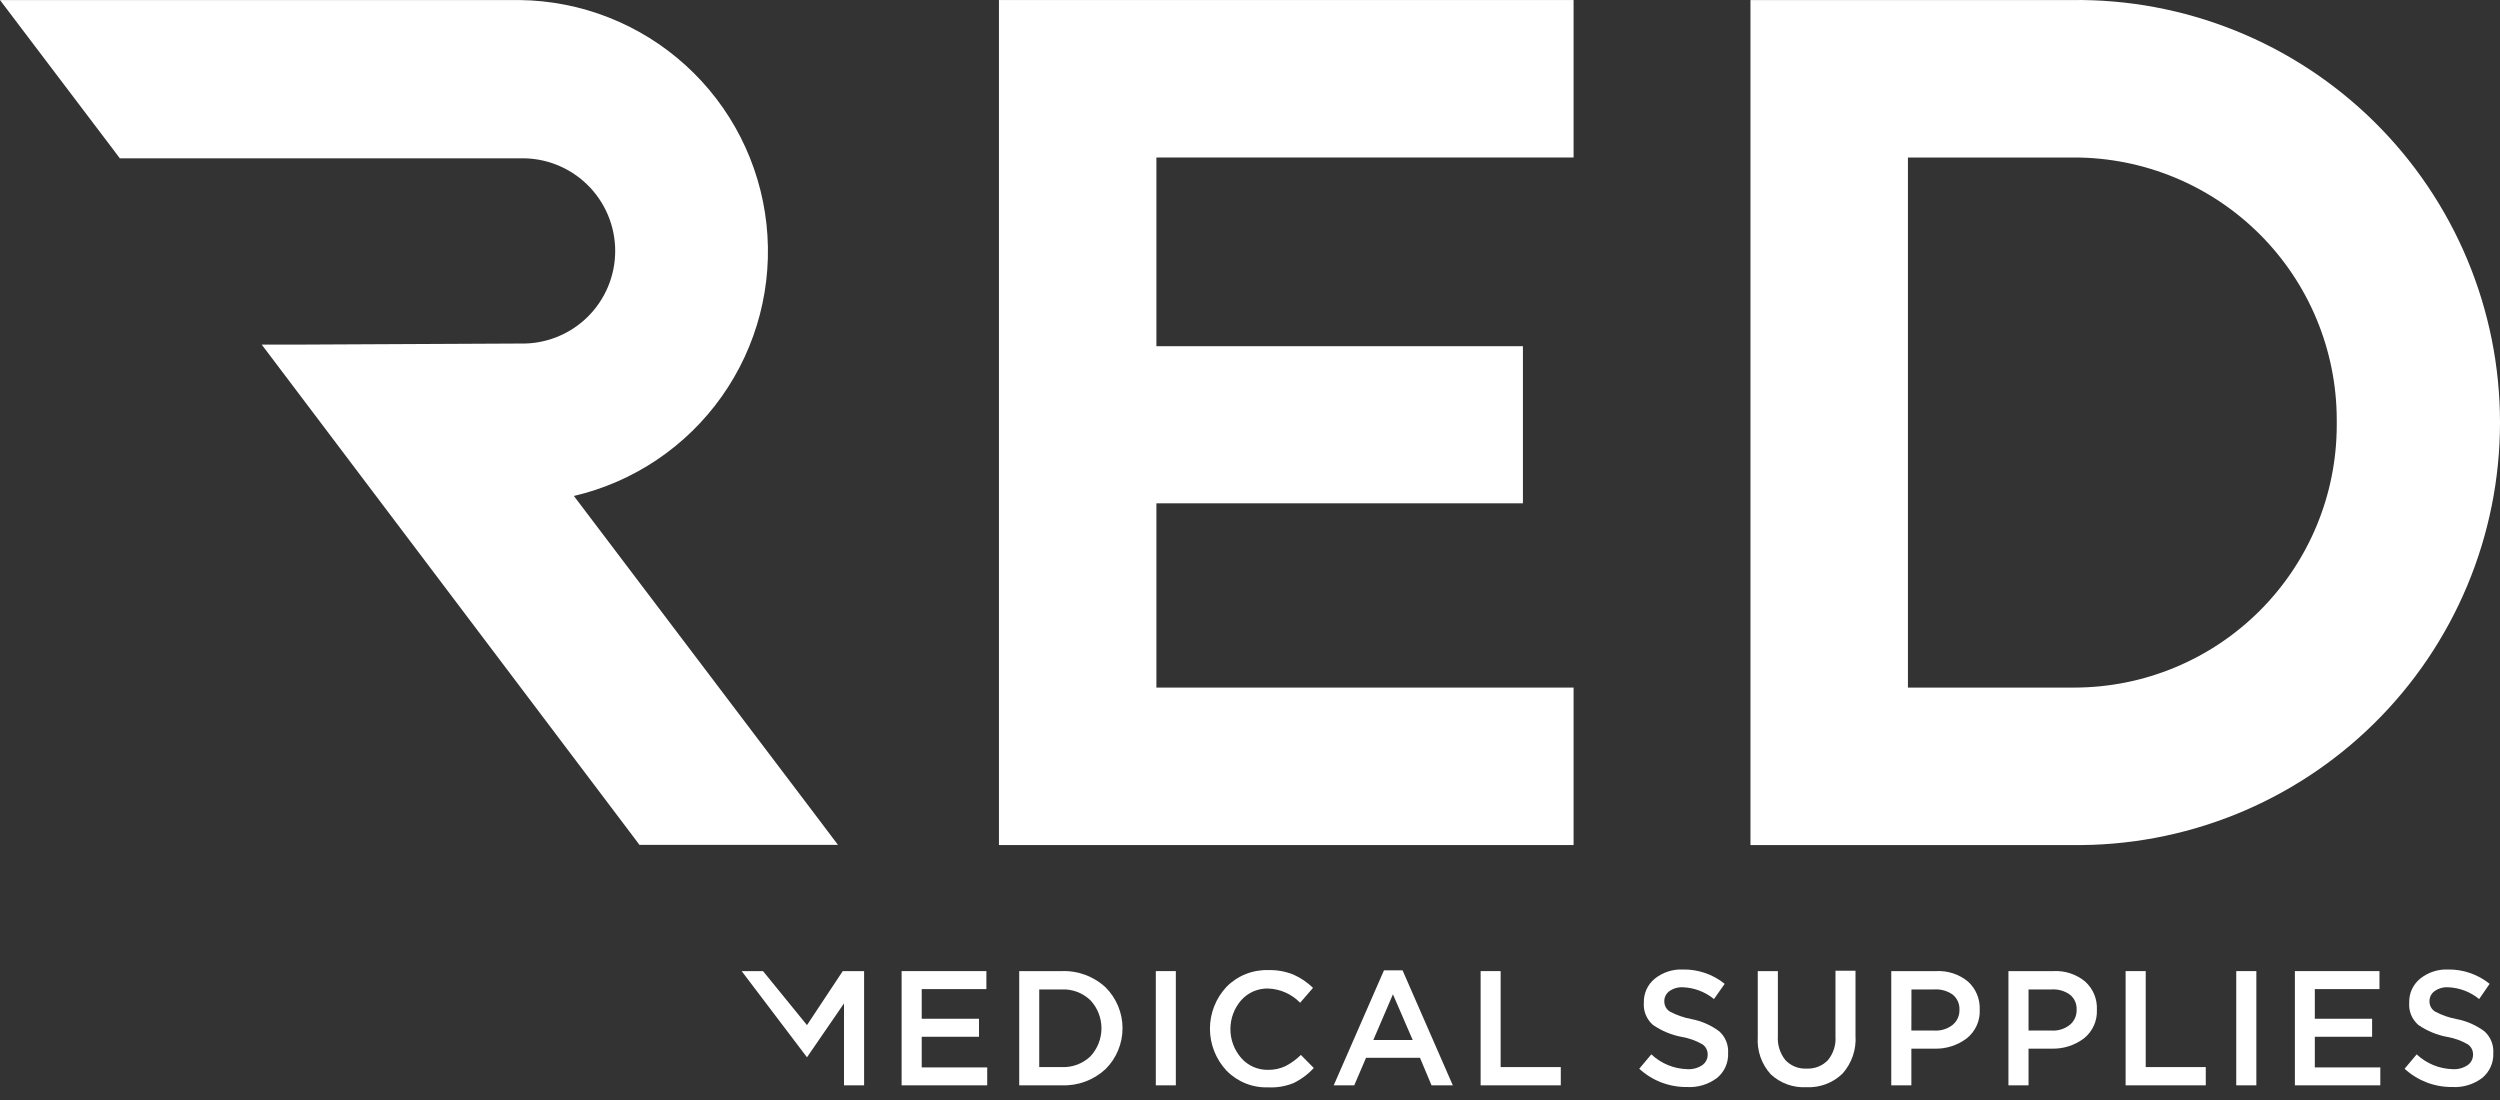
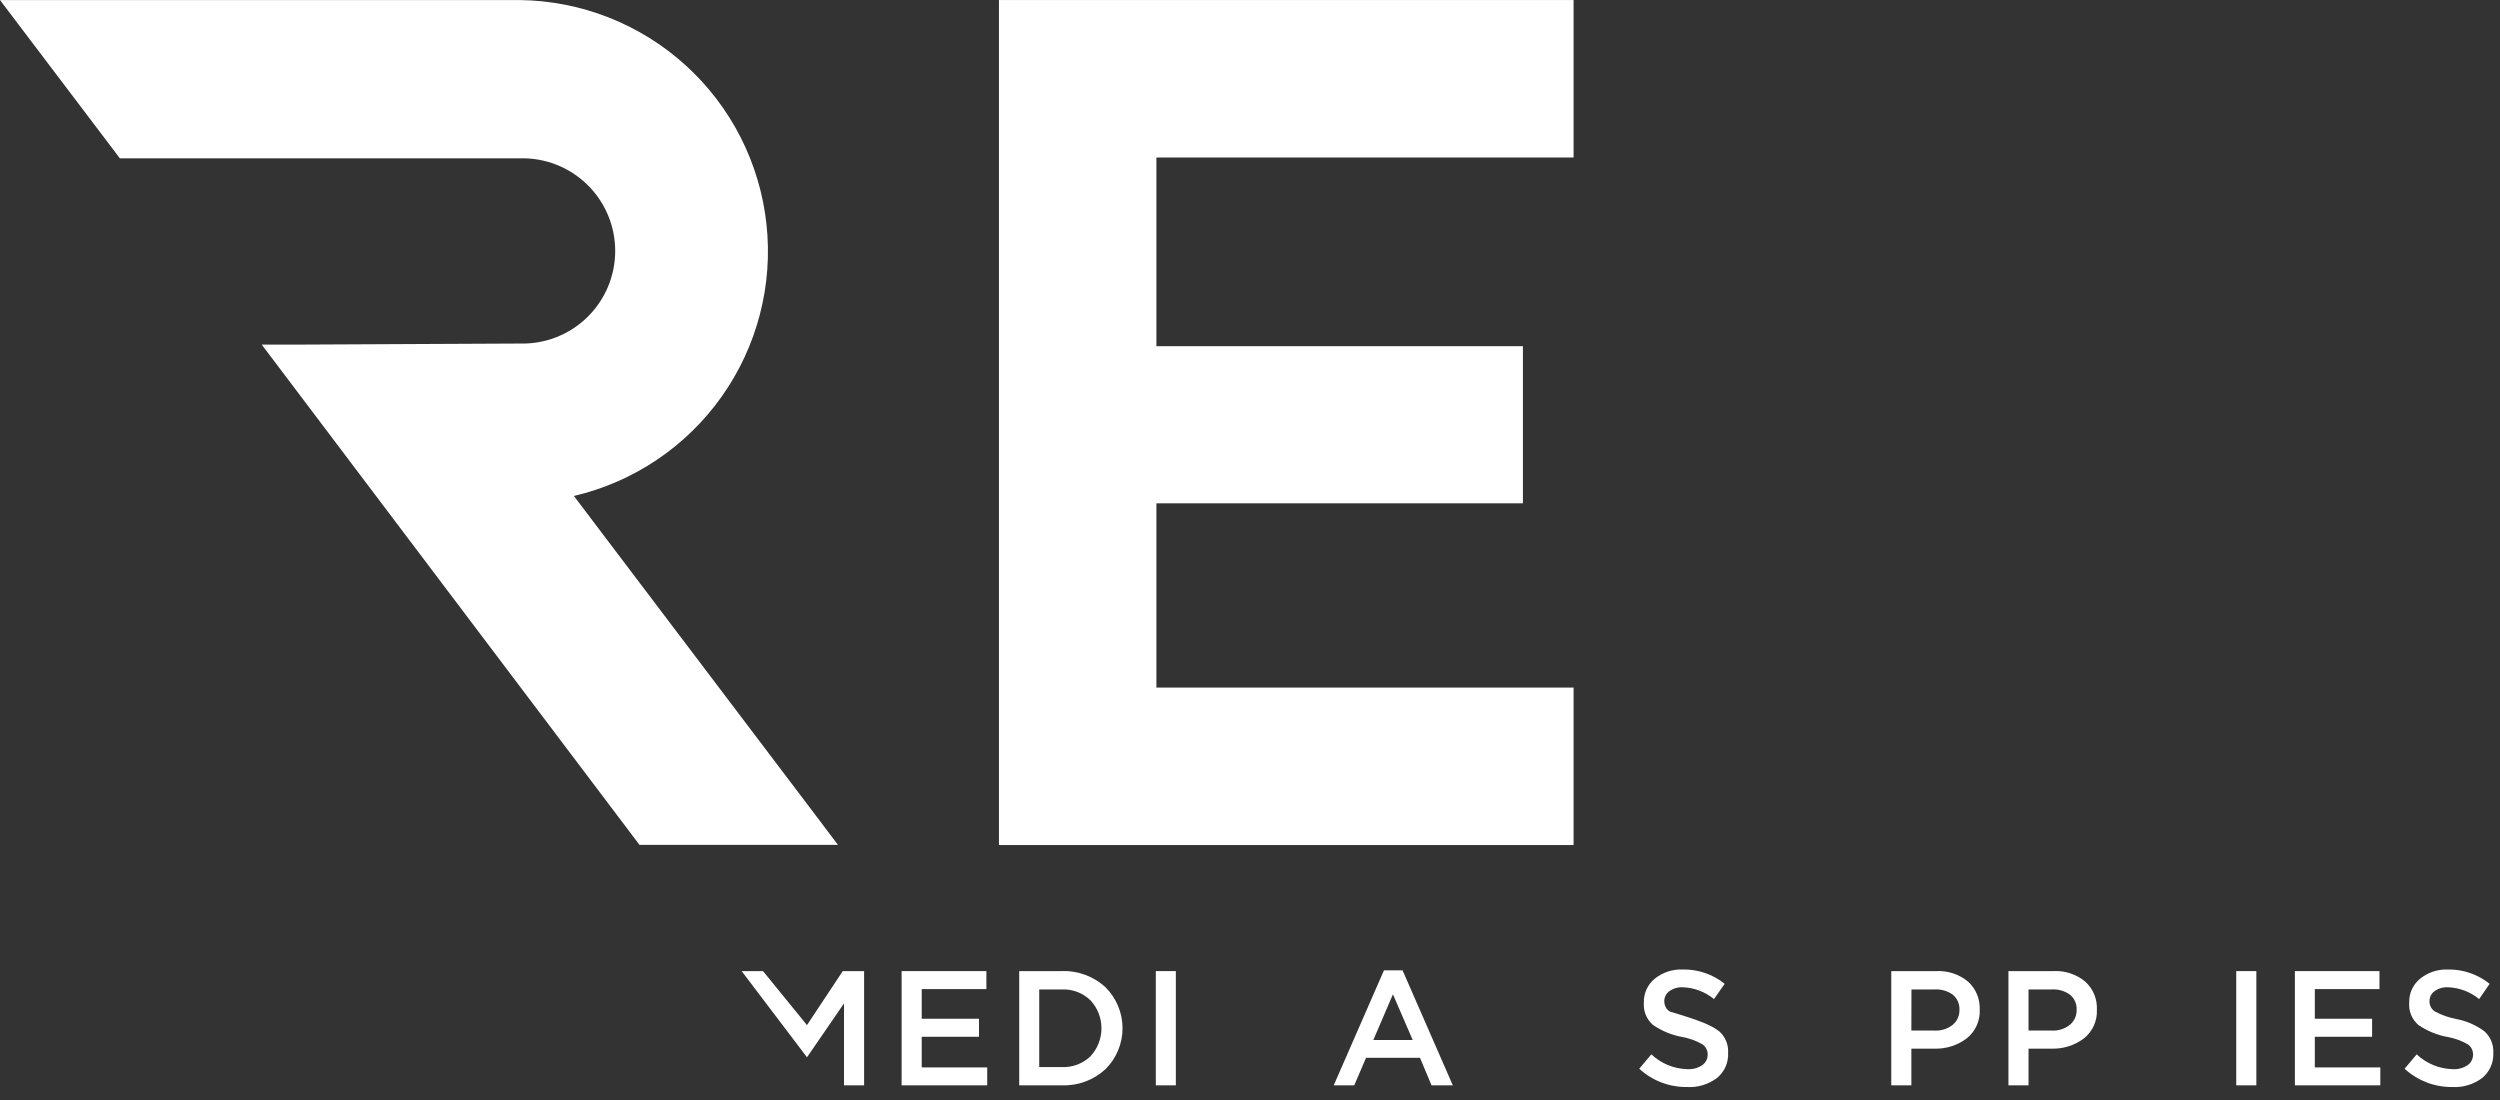
<svg xmlns="http://www.w3.org/2000/svg" width="150" height="66" viewBox="0 0 150 66" fill="none">
  <rect x="0" y="0" width="150" height="66" fill="#333333" stroke="none" />
  <path d="M44.499 58.266H45.781L48.419 61.507L50.565 58.266H51.846V65.12H50.64V60.205L48.419 63.437L44.499 58.266Z" fill="white" />
  <path d="M54.097 65.12V58.266H59.183V59.346H55.303V61.125H58.74V62.206H55.303V64.045H59.233V65.12H54.097Z" fill="white" />
  <path d="M61.153 65.12V58.266H63.706C64.676 58.229 65.622 58.58 66.334 59.241C66.657 59.562 66.913 59.944 67.087 60.365C67.262 60.786 67.352 61.237 67.352 61.693C67.352 62.149 67.262 62.6 67.087 63.021C66.913 63.441 66.657 63.824 66.334 64.145C65.623 64.805 64.68 65.156 63.711 65.12H61.153ZM62.354 64.025H63.706C64.022 64.039 64.338 63.989 64.634 63.877C64.93 63.766 65.201 63.595 65.429 63.377C65.853 62.92 66.088 62.321 66.088 61.698C66.088 61.075 65.853 60.476 65.429 60.02C65.202 59.799 64.931 59.627 64.635 59.515C64.339 59.403 64.022 59.352 63.706 59.366H62.354V64.025Z" fill="white" />
  <path d="M69.349 65.12V58.266H70.55V65.12H69.349Z" fill="white" />
-   <path d="M76.078 65.241C75.616 65.256 75.156 65.174 74.728 65.001C74.3 64.828 73.912 64.567 73.59 64.236C72.952 63.555 72.597 62.657 72.597 61.723C72.597 60.79 72.952 59.892 73.59 59.211C73.917 58.879 74.309 58.618 74.742 58.445C75.174 58.272 75.638 58.191 76.103 58.206C76.619 58.192 77.132 58.284 77.611 58.477C78.044 58.672 78.44 58.94 78.781 59.271L78.008 60.165C77.502 59.643 76.814 59.337 76.088 59.311C75.783 59.304 75.481 59.363 75.201 59.484C74.922 59.606 74.672 59.787 74.47 60.015C74.053 60.495 73.824 61.11 73.824 61.746C73.824 62.382 74.053 62.996 74.47 63.477C74.67 63.707 74.918 63.889 75.197 64.013C75.476 64.136 75.778 64.197 76.083 64.191C76.442 64.197 76.798 64.121 77.123 63.97C77.465 63.793 77.778 63.566 78.053 63.296L78.827 64.08C78.479 64.458 78.063 64.767 77.601 64.99C77.117 65.183 76.598 65.269 76.078 65.241Z" fill="white" />
  <path d="M80.023 65.12L83.038 58.221H84.154L87.169 65.12H85.892L85.199 63.467H81.963L81.254 65.12H80.023ZM82.4 62.401H84.762L83.576 59.658L82.4 62.401Z" fill="white" />
-   <path d="M88.837 65.12V58.266H90.038V64.025H93.647V65.12H88.837Z" fill="white" />
-   <path d="M101.214 65.221C100.157 65.233 99.134 64.841 98.355 64.125L99.079 63.261C99.666 63.814 100.438 64.131 101.245 64.15C101.557 64.169 101.867 64.086 102.129 63.914C102.233 63.843 102.319 63.747 102.376 63.635C102.434 63.522 102.463 63.397 102.461 63.271C102.463 63.151 102.435 63.031 102.38 62.924C102.325 62.817 102.244 62.726 102.144 62.658C101.763 62.439 101.346 62.289 100.913 62.216C100.289 62.1 99.696 61.853 99.174 61.492C98.986 61.327 98.838 61.12 98.744 60.888C98.65 60.656 98.611 60.405 98.631 60.155C98.623 59.882 98.678 59.611 98.791 59.363C98.904 59.115 99.073 58.896 99.285 58.723C99.76 58.34 100.358 58.144 100.968 58.17C101.881 58.152 102.77 58.456 103.481 59.03L102.838 59.944C102.311 59.512 101.659 59.263 100.978 59.236C100.686 59.219 100.397 59.303 100.159 59.472C100.065 59.54 99.988 59.63 99.936 59.734C99.883 59.838 99.856 59.953 99.858 60.07C99.854 60.194 99.883 60.316 99.941 60.425C99.999 60.535 100.085 60.627 100.189 60.693C100.596 60.909 101.033 61.061 101.486 61.145C102.09 61.26 102.661 61.511 103.154 61.879C103.335 62.041 103.476 62.242 103.569 62.466C103.661 62.691 103.701 62.933 103.687 63.175C103.701 63.462 103.648 63.748 103.531 64.01C103.414 64.272 103.237 64.503 103.013 64.683C102.497 65.07 101.859 65.261 101.214 65.221Z" fill="white" />
-   <path d="M108.386 65.231C107.995 65.253 107.604 65.197 107.236 65.064C106.868 64.93 106.531 64.724 106.245 64.457C105.97 64.155 105.759 63.801 105.626 63.416C105.492 63.031 105.437 62.622 105.466 62.216V58.266H106.672V62.165C106.636 62.688 106.8 63.205 107.129 63.613C107.293 63.784 107.491 63.918 107.712 64.005C107.932 64.092 108.169 64.129 108.406 64.115C108.64 64.126 108.875 64.087 109.093 64C109.311 63.914 109.509 63.782 109.672 63.613C110 63.216 110.164 62.709 110.129 62.196V58.246H111.33V62.135C111.359 62.549 111.304 62.965 111.17 63.358C111.035 63.75 110.823 64.112 110.546 64.422C110.261 64.697 109.922 64.911 109.55 65.05C109.178 65.19 108.782 65.251 108.386 65.231Z" fill="white" />
+   <path d="M101.214 65.221C100.157 65.233 99.134 64.841 98.355 64.125L99.079 63.261C99.666 63.814 100.438 64.131 101.245 64.15C101.557 64.169 101.867 64.086 102.129 63.914C102.233 63.843 102.319 63.747 102.376 63.635C102.434 63.522 102.463 63.397 102.461 63.271C102.463 63.151 102.435 63.031 102.38 62.924C102.325 62.817 102.244 62.726 102.144 62.658C101.763 62.439 101.346 62.289 100.913 62.216C100.289 62.1 99.696 61.853 99.174 61.492C98.986 61.327 98.838 61.12 98.744 60.888C98.65 60.656 98.611 60.405 98.631 60.155C98.623 59.882 98.678 59.611 98.791 59.363C98.904 59.115 99.073 58.896 99.285 58.723C99.76 58.34 100.358 58.144 100.968 58.17C101.881 58.152 102.77 58.456 103.481 59.03L102.838 59.944C102.311 59.512 101.659 59.263 100.978 59.236C100.686 59.219 100.397 59.303 100.159 59.472C100.065 59.54 99.988 59.63 99.936 59.734C99.883 59.838 99.856 59.953 99.858 60.07C99.854 60.194 99.883 60.316 99.941 60.425C99.999 60.535 100.085 60.627 100.189 60.693C102.09 61.26 102.661 61.511 103.154 61.879C103.335 62.041 103.476 62.242 103.569 62.466C103.661 62.691 103.701 62.933 103.687 63.175C103.701 63.462 103.648 63.748 103.531 64.01C103.414 64.272 103.237 64.503 103.013 64.683C102.497 65.07 101.859 65.261 101.214 65.221Z" fill="white" />
  <path d="M113.476 65.12V58.266H116.18C116.869 58.231 117.546 58.455 118.079 58.894C118.313 59.105 118.497 59.366 118.619 59.657C118.74 59.948 118.796 60.262 118.783 60.577C118.8 60.906 118.738 61.234 118.602 61.534C118.467 61.833 118.262 62.096 118.004 62.301C117.442 62.727 116.749 62.946 116.044 62.919H114.682V65.12H113.476ZM114.682 61.834H116.084C116.475 61.854 116.859 61.73 117.165 61.487C117.295 61.377 117.4 61.239 117.469 61.084C117.539 60.928 117.572 60.758 117.567 60.587C117.576 60.416 117.544 60.245 117.475 60.088C117.406 59.931 117.302 59.792 117.17 59.683C116.854 59.457 116.472 59.345 116.084 59.366H114.687L114.682 61.834Z" fill="white" />
  <path d="M120.506 65.12V58.266H123.21C123.9 58.229 124.578 58.453 125.11 58.894C125.344 59.105 125.529 59.365 125.651 59.656C125.772 59.947 125.828 60.262 125.813 60.577C125.83 60.905 125.768 61.233 125.634 61.532C125.499 61.832 125.295 62.095 125.039 62.301C124.475 62.727 123.781 62.945 123.074 62.919H121.712V65.12H120.506ZM121.712 61.834H123.119C123.508 61.854 123.891 61.73 124.195 61.487C124.326 61.377 124.43 61.239 124.5 61.083C124.569 60.928 124.603 60.758 124.597 60.587C124.607 60.416 124.576 60.245 124.507 60.087C124.438 59.93 124.333 59.791 124.2 59.683C123.887 59.457 123.505 59.345 123.119 59.366H121.712V61.834Z" fill="white" />
-   <path d="M127.537 65.12V58.266H128.743V64.025H132.346V65.12H127.537Z" fill="white" />
  <path d="M134.175 65.12V58.266H135.381V65.12H134.175Z" fill="white" />
  <path d="M137.693 65.12V58.266H142.768V59.346H138.889V61.125H142.326V62.206H138.889V64.045H142.819V65.12H137.693Z" fill="white" />
  <path d="M147.136 65.221C146.078 65.233 145.055 64.841 144.276 64.125L145 63.261C145.588 63.814 146.359 64.131 147.166 64.15C147.478 64.169 147.789 64.086 148.05 63.914C148.155 63.843 148.24 63.747 148.298 63.635C148.356 63.522 148.385 63.397 148.382 63.271C148.384 63.151 148.357 63.031 148.302 62.924C148.246 62.817 148.165 62.726 148.065 62.658C147.684 62.439 147.268 62.289 146.834 62.216C146.21 62.1 145.617 61.853 145.095 61.492C144.907 61.327 144.759 61.12 144.665 60.888C144.571 60.656 144.532 60.405 144.553 60.155C144.544 59.882 144.599 59.611 144.712 59.363C144.826 59.115 144.995 58.896 145.206 58.723C145.681 58.34 146.28 58.144 146.89 58.17C147.793 58.158 148.673 58.462 149.377 59.03L148.749 59.944C148.221 59.511 147.567 59.262 146.884 59.236C146.594 59.22 146.307 59.303 146.07 59.472C145.976 59.54 145.899 59.63 145.847 59.734C145.794 59.838 145.768 59.953 145.769 60.07C145.765 60.194 145.794 60.316 145.852 60.425C145.91 60.535 145.996 60.627 146.101 60.693C146.507 60.909 146.944 61.061 147.397 61.145C148.001 61.261 148.572 61.512 149.065 61.879C149.246 62.041 149.388 62.242 149.48 62.466C149.572 62.691 149.613 62.933 149.598 63.175C149.612 63.462 149.558 63.748 149.441 64.009C149.324 64.271 149.147 64.502 148.925 64.683C148.411 65.068 147.777 65.258 147.136 65.221Z" fill="white" />
  <path d="M68.379 0.002H59.937V50.703H94.415V41.255H69.384V30.199H91.375V20.772H69.384V9.45H94.415V0.002H68.379Z" fill="white" />
-   <path d="M124.29 0.003H105.028V50.703H124.29C127.649 50.75 130.984 50.129 134.101 48.877C137.218 47.624 140.055 45.764 142.448 43.405C144.84 41.047 146.739 38.236 148.036 35.137C149.332 32.038 150 28.712 150 25.353C150 21.993 149.332 18.667 148.036 15.568C146.739 12.469 144.84 9.659 142.448 7.3C140.055 4.941 137.218 3.081 134.101 1.829C130.984 0.576 127.649 -0.045 124.29 0.003ZM114.476 41.255V9.45H124.456C128.63 9.451 132.633 11.109 135.586 14.059C138.539 17.009 140.2 21.01 140.205 25.184V25.516C140.2 29.689 138.54 33.689 135.59 36.639C132.639 39.59 128.639 41.25 124.466 41.255H114.476Z" fill="white" />
  <path d="M34.433 29.758C38.02 28.919 41.175 26.797 43.304 23.791C45.433 20.785 46.388 17.104 45.988 13.443C45.589 9.781 43.863 6.392 41.136 3.916C38.409 1.44 34.87 0.048 31.187 0.003L0 0.003L1.221 1.616L6.89 9.099L7.191 9.501H31.187C31.931 9.478 32.671 9.605 33.365 9.875C34.058 10.144 34.691 10.549 35.225 11.068C35.758 11.585 36.183 12.206 36.473 12.891C36.763 13.576 36.912 14.312 36.912 15.056C36.912 15.8 36.763 16.537 36.473 17.222C36.183 17.907 35.758 18.527 35.225 19.045C34.691 19.563 34.058 19.969 33.365 20.238C32.671 20.507 31.931 20.634 31.187 20.612L17.714 20.677H15.704L16.915 22.28L38.067 50.291L38.368 50.693H50.278L49.062 49.08L34.433 29.758Z" fill="white" />
</svg>